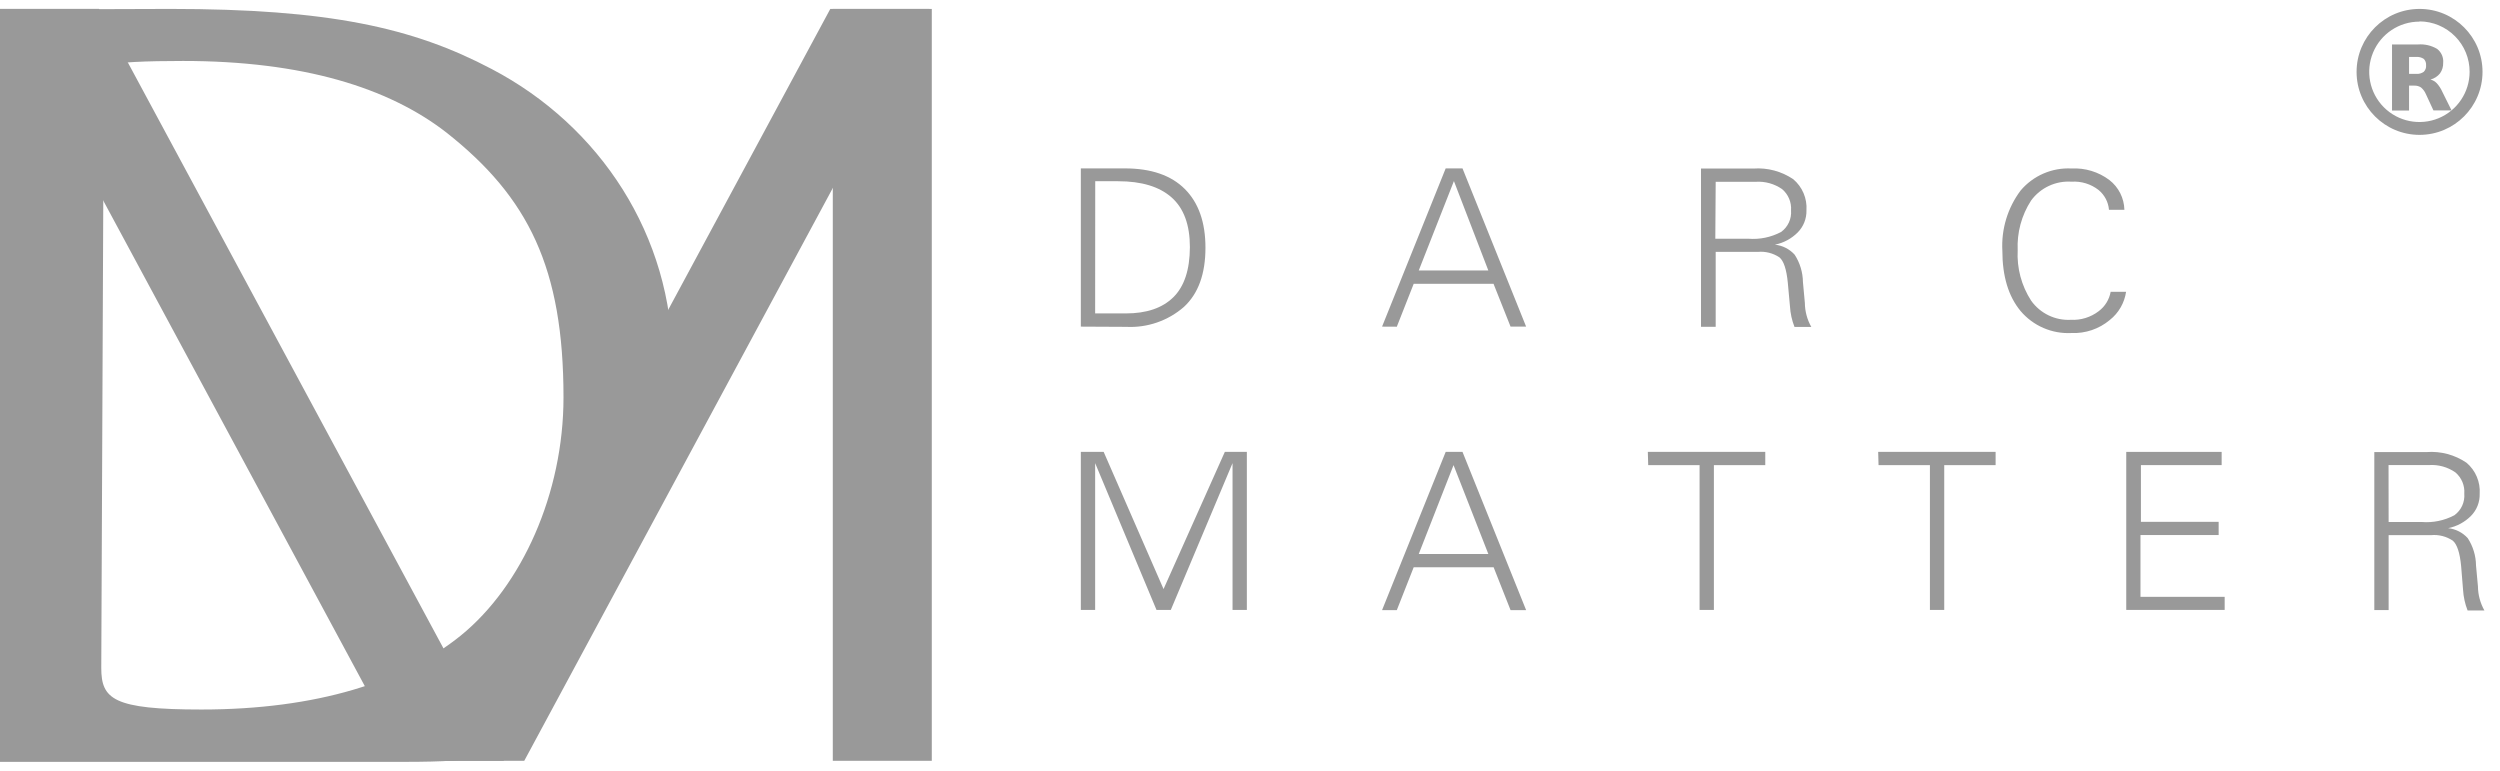
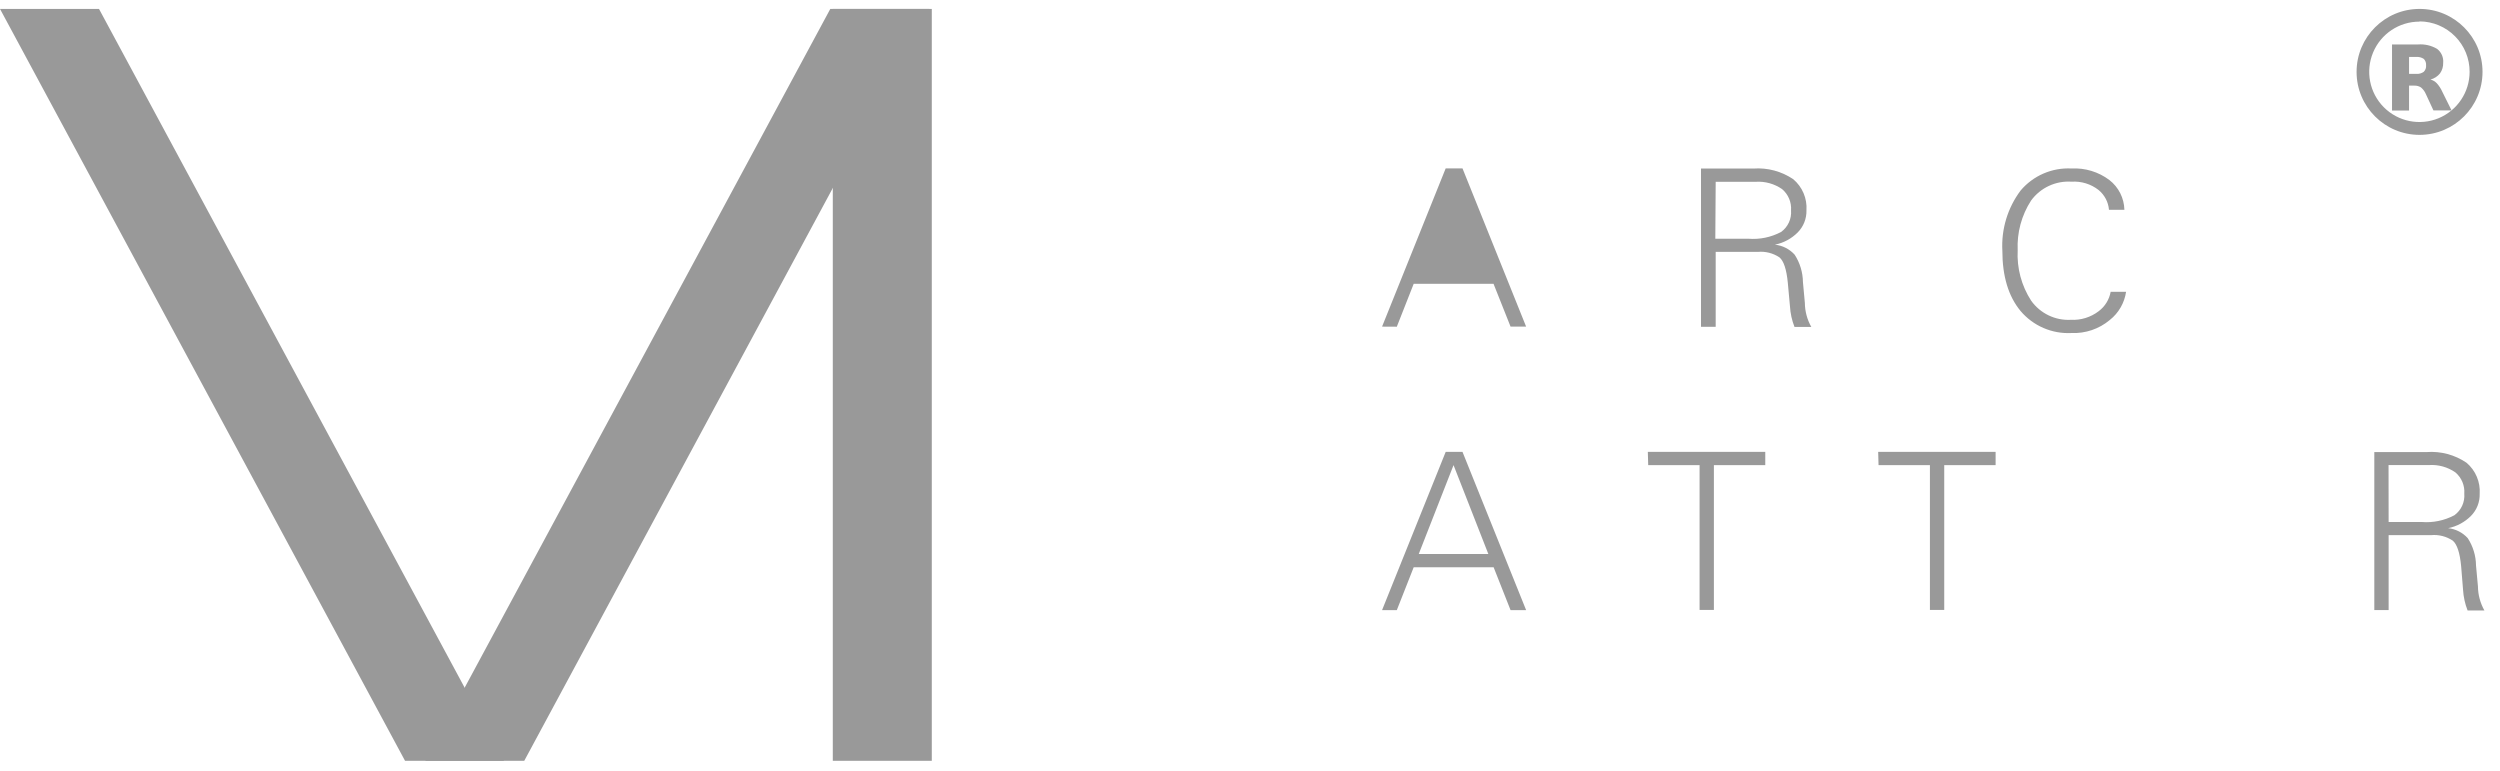
<svg xmlns="http://www.w3.org/2000/svg" width="120" height="37" viewBox="0 0 120 37" fill="none">
  <g clip-path="url(#clip0_146_51)">
-     <path d="M51.88 15.678V8.083H53.994C55.253 8.083 56.212 8.413 56.872 9.073C57.532 9.733 57.862 10.672 57.862 11.891C57.862 13.15 57.517 14.098 56.826 14.734C56.063 15.398 55.072 15.74 54.061 15.689L51.88 15.678ZM52.567 15.044H54.043C55.034 15.044 55.793 14.786 56.319 14.269C56.845 13.752 57.111 12.95 57.115 11.863C57.115 10.792 56.823 9.997 56.238 9.478C55.653 8.959 54.797 8.699 53.67 8.699H52.571L52.567 15.044Z" fill="#999999" />
-     <path d="M66.339 15.678L69.393 8.083H70.2L73.254 15.678H72.507L71.69 13.624H67.857L67.047 15.682L66.339 15.678ZM68.1 12.983H71.44L69.788 8.692L68.1 12.983Z" fill="#999999" />
+     <path d="M66.339 15.678L69.393 8.083H70.2L73.254 15.678H72.507L71.69 13.624H67.857L67.047 15.682L66.339 15.678ZM68.1 12.983H71.44L68.1 12.983Z" fill="#999999" />
    <path d="M81.648 15.687V8.091H84.16C84.838 8.041 85.513 8.221 86.076 8.602C86.514 8.972 86.75 9.528 86.71 10.099C86.72 10.494 86.568 10.875 86.291 11.156C85.992 11.456 85.611 11.661 85.195 11.745C85.559 11.782 85.897 11.953 86.143 12.224C86.397 12.615 86.535 13.071 86.541 13.538L86.633 14.538C86.637 14.943 86.743 15.341 86.943 15.694H86.136C86.011 15.375 85.937 15.038 85.918 14.697L85.815 13.573C85.754 12.934 85.621 12.528 85.414 12.354C85.109 12.15 84.743 12.057 84.378 12.09H82.353V15.687H81.648ZM82.335 11.459H83.924C84.466 11.502 85.01 11.39 85.491 11.135C85.821 10.897 86.003 10.505 85.97 10.099C85.999 9.71 85.839 9.33 85.541 9.078C85.171 8.821 84.725 8.697 84.276 8.726H82.353L82.335 11.459Z" fill="#999999" />
    <path d="M101.312 14.005H102.052C101.974 14.541 101.693 15.027 101.267 15.362C100.754 15.791 100.099 16.013 99.431 15.985C98.496 16.034 97.592 15.643 96.987 14.928C96.404 14.224 96.113 13.258 96.113 12.033C96.057 10.996 96.368 9.974 96.99 9.144C97.594 8.43 98.497 8.039 99.431 8.087C100.083 8.053 100.727 8.248 101.249 8.64C101.693 8.984 101.958 9.509 101.971 10.07H101.231C101.2 9.699 101.019 9.356 100.731 9.119C100.363 8.832 99.901 8.69 99.435 8.721C98.676 8.669 97.944 9.01 97.494 9.623C97.034 10.332 96.809 11.167 96.849 12.011C96.804 12.866 97.03 13.713 97.494 14.431C97.931 15.045 98.651 15.392 99.403 15.351C99.88 15.376 100.351 15.231 100.731 14.942C101.037 14.715 101.245 14.38 101.312 14.005Z" fill="#999999" />
-     <path d="M51.88 21.691H52.976L55.85 28.275L58.792 21.691H59.849V29.276H59.162V22.23L56.199 29.276H55.512L52.567 22.23V29.276H51.88V21.691Z" fill="#999999" />
    <path d="M66.339 29.286L69.393 21.691H70.2L73.254 29.286H72.507L71.694 27.229H67.857L67.047 29.286H66.339ZM68.1 26.591H71.44L69.77 22.325L68.1 26.591Z" fill="#999999" />
    <path d="M79.096 21.691H84.733V22.325H82.267V29.276H81.58V22.325H79.114L79.096 21.691Z" fill="#999999" />
    <path d="M90.153 21.691H95.789V22.325H93.323V29.276H92.636V22.325H90.17L90.153 21.691Z" fill="#999999" />
-     <path d="M102.06 29.276V21.691H106.639V22.325H102.764V25.048H106.495V25.682H102.743V28.648H106.784V29.276H102.06Z" fill="#999999" />
    <path d="M113.967 29.284V21.699H116.479C117.155 21.649 117.83 21.829 118.391 22.21C118.829 22.58 119.064 23.136 119.025 23.707C119.035 24.102 118.884 24.483 118.606 24.764C118.307 25.064 117.926 25.269 117.511 25.352C117.872 25.392 118.207 25.562 118.451 25.831C118.706 26.223 118.844 26.678 118.849 27.145L118.941 28.146C118.945 28.551 119.052 28.948 119.251 29.301H118.444C118.319 28.983 118.246 28.646 118.226 28.304L118.134 27.17C118.073 26.531 117.939 26.125 117.733 25.951C117.427 25.747 117.06 25.653 116.693 25.687H114.654V29.284H113.967ZM114.654 25.056H116.243C116.785 25.099 117.329 24.987 117.81 24.732C118.139 24.494 118.319 24.101 118.286 23.697C118.315 23.307 118.157 22.928 117.859 22.675C117.49 22.419 117.044 22.294 116.595 22.323H114.65L114.654 25.056Z" fill="#999999" />
    <path d="M44.726 0.428H39.974V36.519H44.726V0.428Z" fill="#999999" />
-     <path d="M4.752 0.428H0V36.519H4.752V0.428Z" fill="#999999" />
    <path d="M4.752 0.428H0L19.442 36.519H24.194L4.752 0.428Z" fill="#999999" />
    <path d="M44.606 0.428L25.164 36.519H20.412L39.854 0.428H44.606Z" fill="#999999" />
-     <path d="M23.603 3.314C19.816 1.316 15.768 0.428 8.162 0.428C5.284 0.428 2.498 0.45 0 0.474V36.569H2.554H19.442C26.963 36.569 20.812 35.389 24.49 33C29.591 29.618 32.283 23.788 32.283 17.408C32.283 11.303 28.792 6.033 23.603 3.314ZM22.123 30.502C19.375 32.725 15.204 34.057 9.659 34.057C5.432 34.057 4.861 33.557 4.861 32.059L4.985 3.148C5.608 2.982 7.042 2.926 8.786 2.926C14.521 2.926 18.65 4.201 21.436 6.368C25.364 9.471 27.048 12.86 27.048 19.075C27.048 23.679 25.054 28.117 22.123 30.502Z" fill="#999999" />
    <path d="M116.139 6.474C114.469 6.474 113.116 5.12 113.116 3.451C113.116 1.782 114.469 0.428 116.139 0.428C117.808 0.428 119.161 1.782 119.161 3.451C119.159 5.12 117.807 6.472 116.139 6.474ZM116.139 1.038C115.164 1.035 114.283 1.62 113.908 2.52C113.533 3.419 113.736 4.457 114.424 5.148C115.112 5.838 116.148 6.047 117.05 5.675C117.951 5.304 118.54 4.426 118.541 3.451C118.544 2.811 118.293 2.196 117.842 1.742C117.391 1.287 116.779 1.03 116.139 1.027V1.038Z" fill="#999999" />
    <path d="M115.987 3.547C116.112 3.555 116.236 3.52 116.339 3.448C116.422 3.366 116.464 3.251 116.452 3.135C116.462 3.02 116.421 2.906 116.339 2.825C116.235 2.757 116.111 2.725 115.987 2.733H115.635V3.547H115.987ZM115.635 4.107V5.305H114.817V2.134H116.064C116.384 2.109 116.704 2.183 116.98 2.346C117.184 2.502 117.295 2.752 117.273 3.008C117.28 3.191 117.227 3.372 117.121 3.522C117.004 3.667 116.844 3.771 116.663 3.818C116.778 3.848 116.881 3.909 116.963 3.994C117.074 4.115 117.164 4.253 117.23 4.403L117.674 5.298H116.804L116.445 4.523C116.393 4.397 116.312 4.286 116.209 4.199C116.114 4.136 116.002 4.105 115.888 4.11H115.659" fill="#999999" />
  </g>
  <defs>
    <clipPath id="clip0_146_51">
      <rect width="120" height="36.571" fill="white" transform="translate(0 0.428)" />
    </clipPath>
  </defs>
</svg>